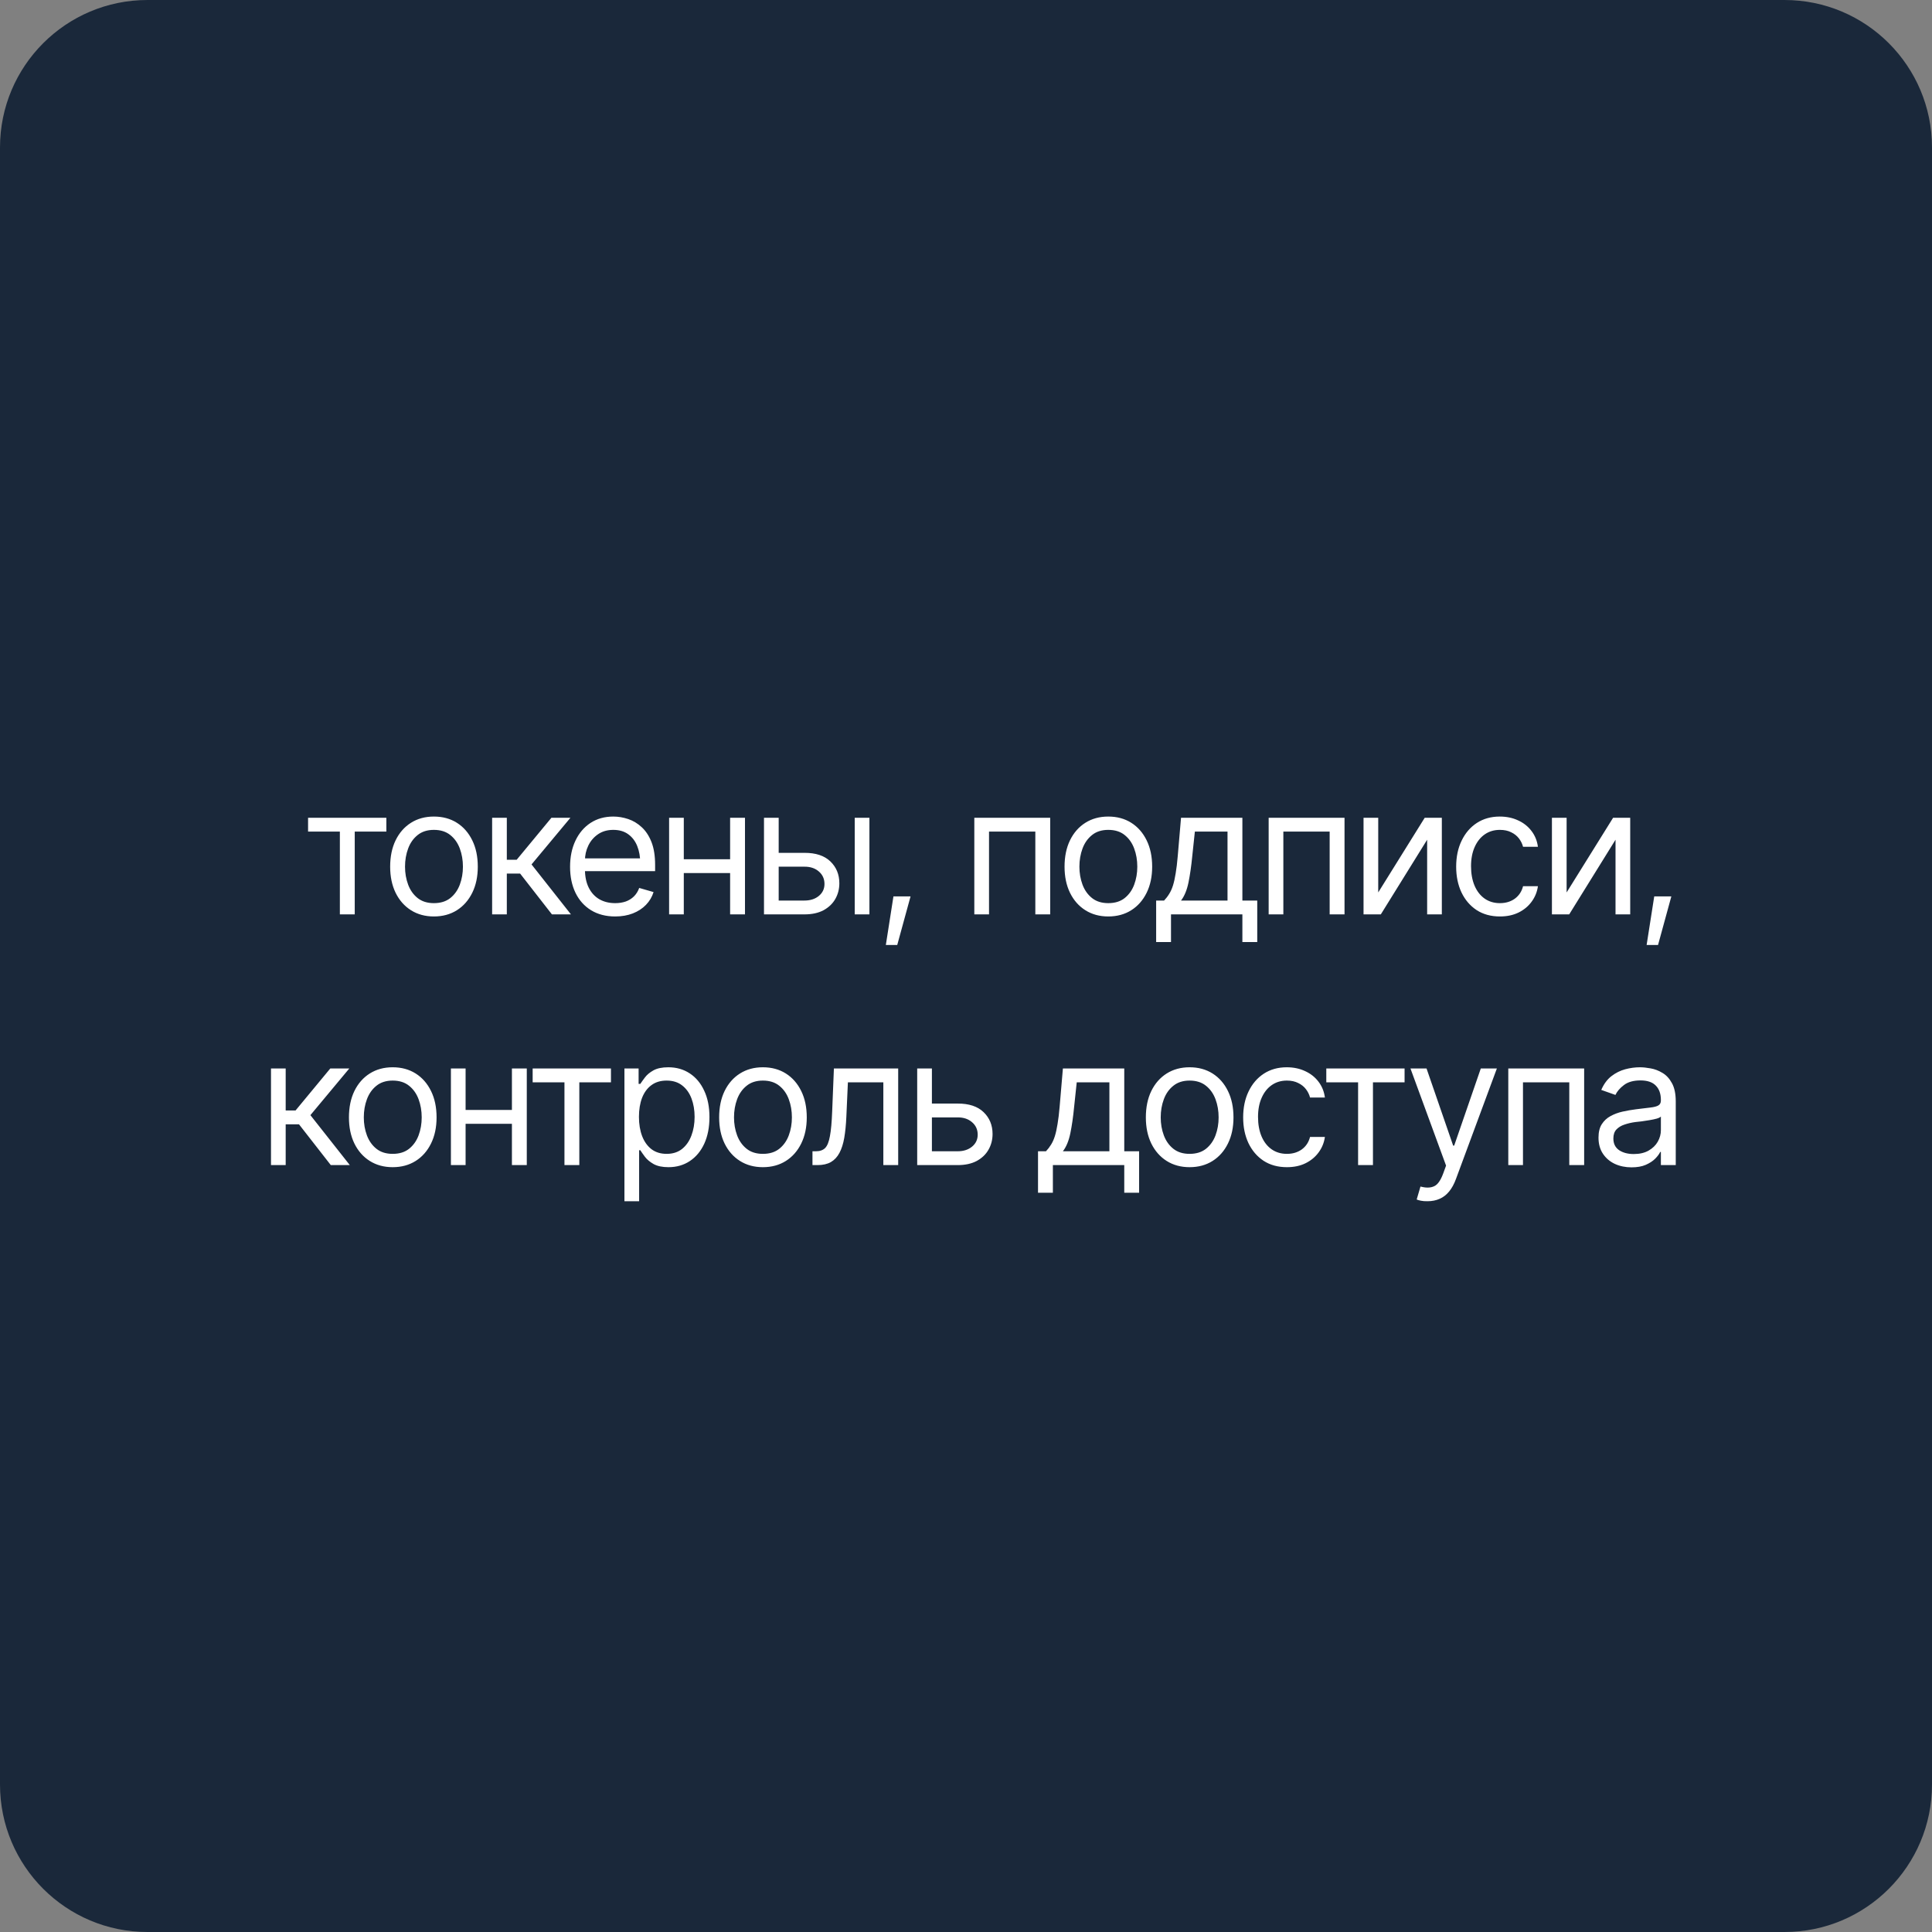
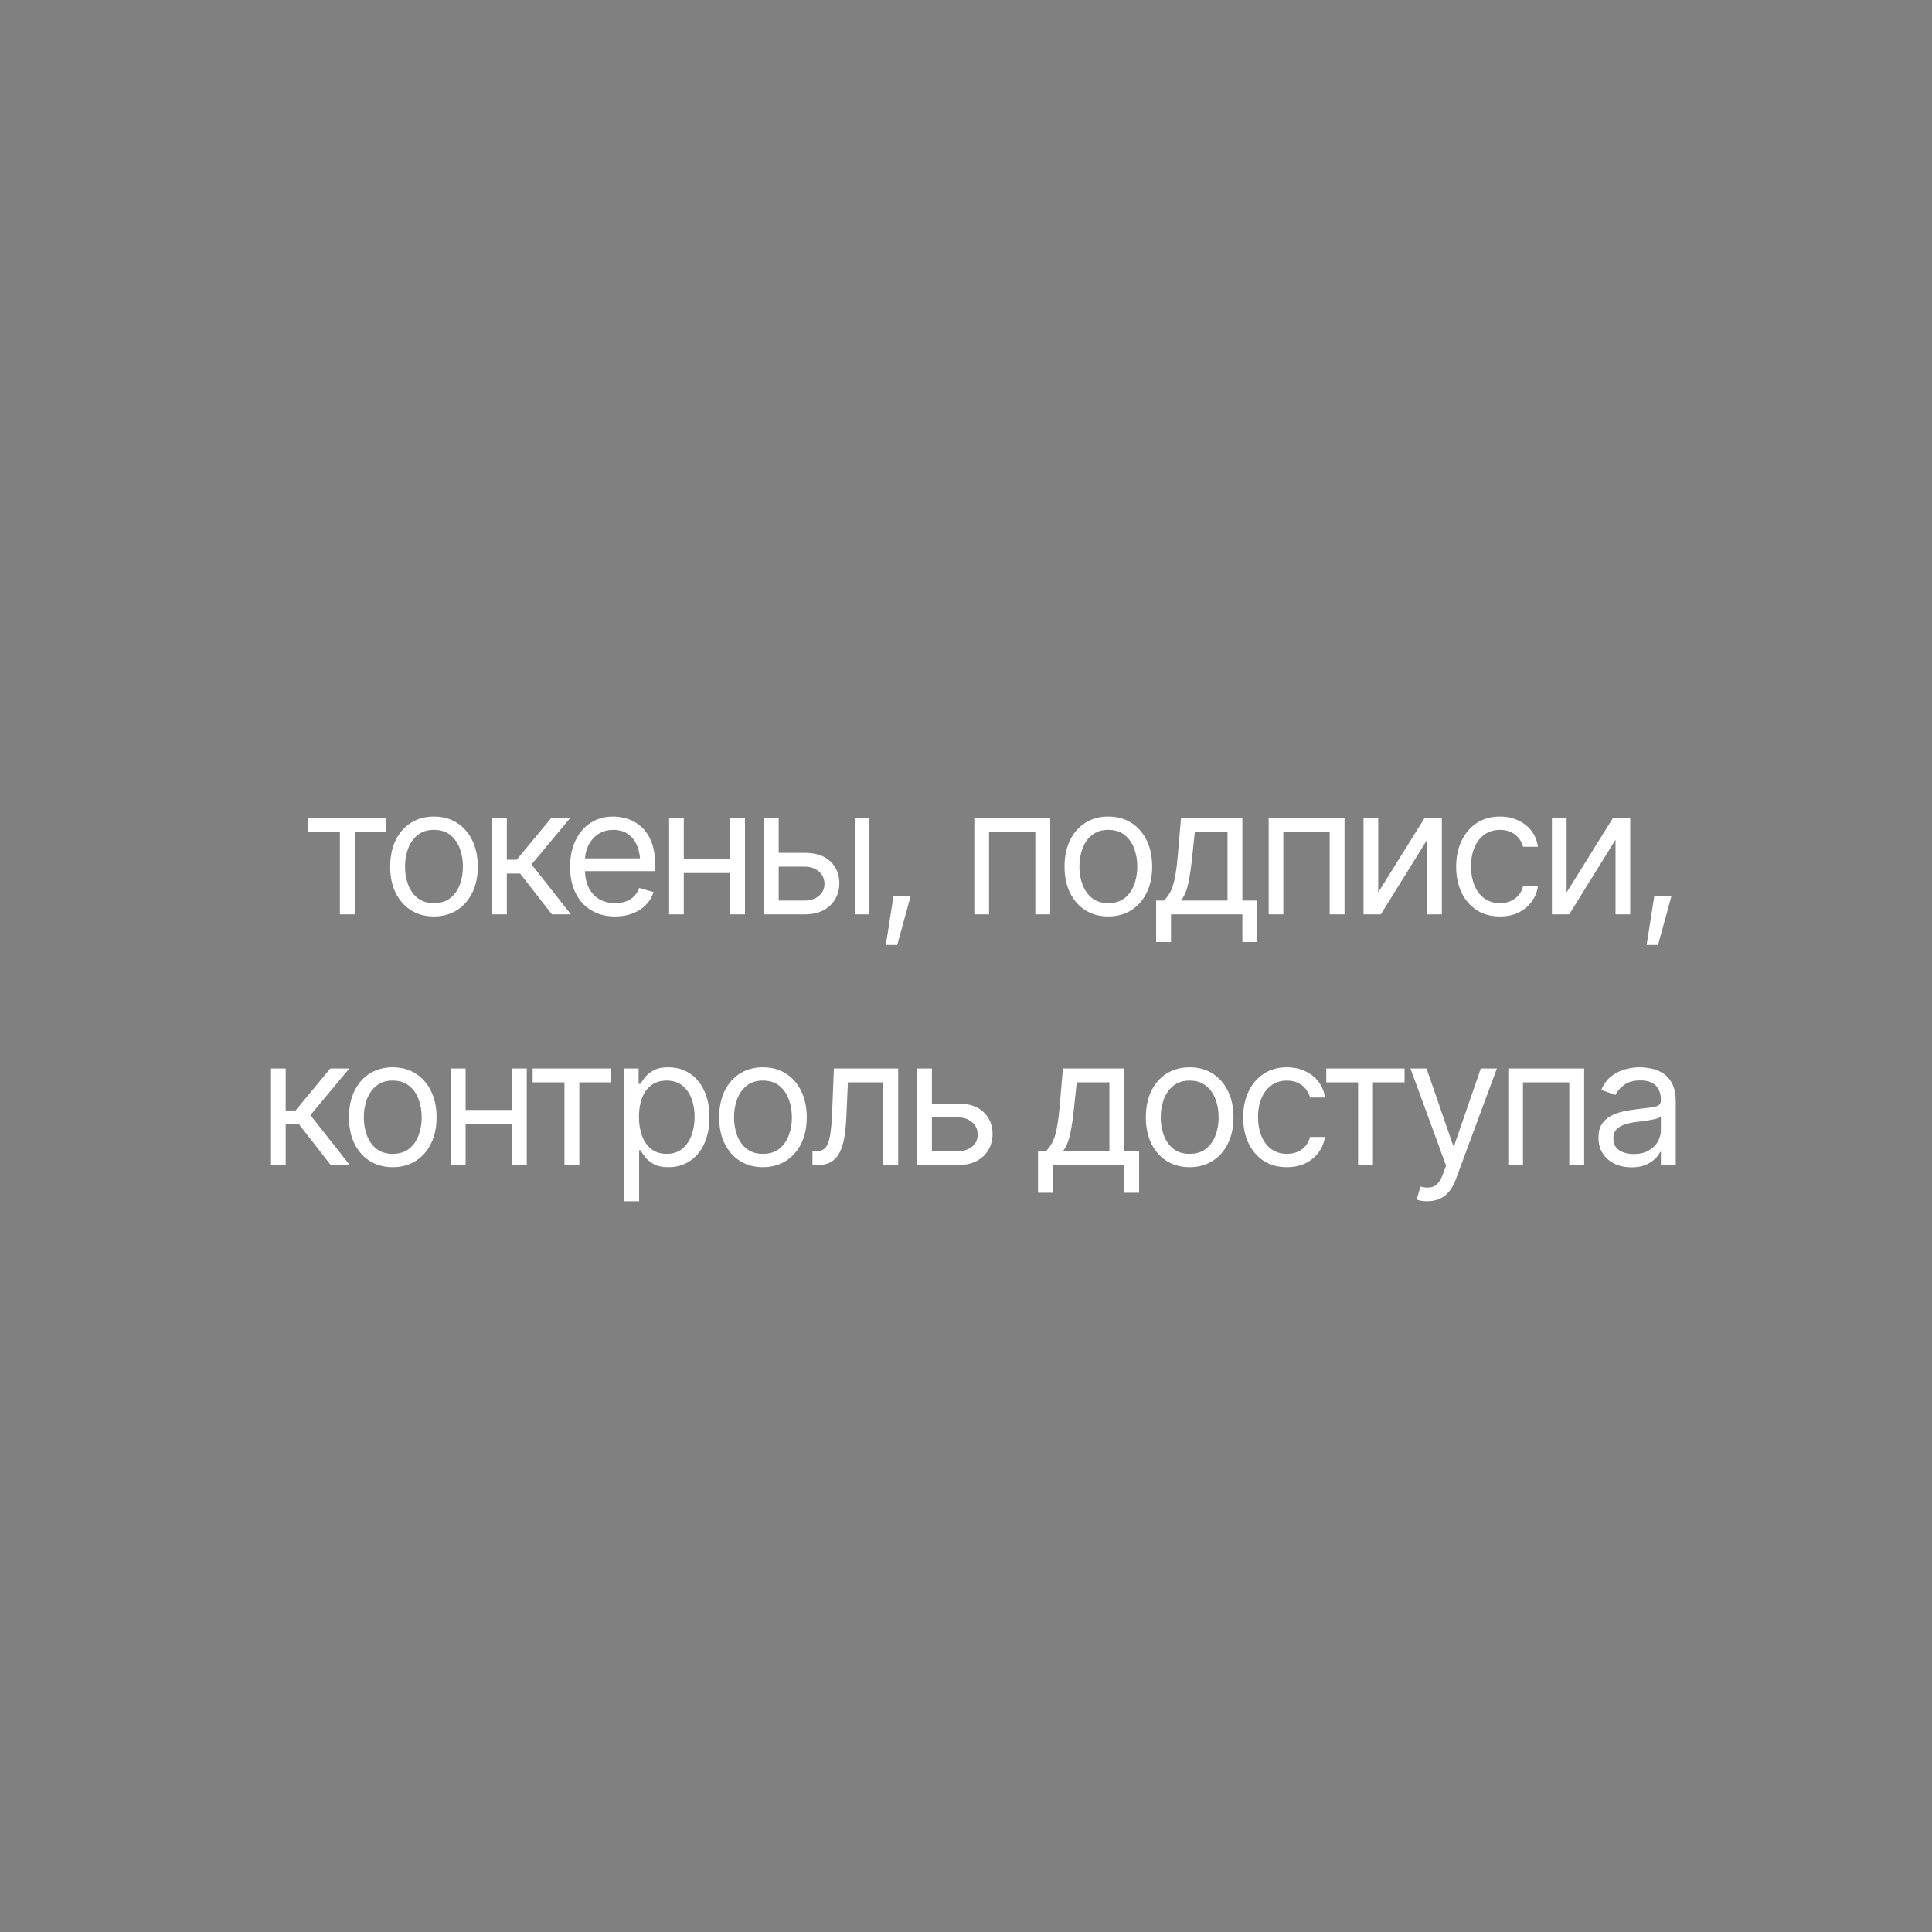
<svg xmlns="http://www.w3.org/2000/svg" width="131" height="131" viewBox="0 0 131 131" fill="none">
  <rect x="0" y="0" width="131" height="131" fill="#808080" stroke="none" />
-   <path d="M0 10C0 4.477 4.477 0 10 0H121C126.523 0 131 4.477 131 10V121C131 126.523 126.523 131 121 131H10C4.477 131 0 126.523 0 121V10Z" fill="#1A283A" />
  <path d="M20.889 56.387V55.449H26.197V56.387H24.053V62H23.045V56.387H20.889ZM29.42 62.141C28.83 62.141 28.312 62 27.867 61.719C27.422 61.438 27.074 61.043 26.824 60.535C26.578 60.027 26.455 59.438 26.455 58.766C26.455 58.082 26.578 57.486 26.824 56.978C27.074 56.467 27.422 56.07 27.867 55.789C28.312 55.508 28.83 55.367 29.42 55.367C30.014 55.367 30.533 55.508 30.979 55.789C31.424 56.07 31.771 56.467 32.022 56.978C32.272 57.486 32.397 58.082 32.397 58.766C32.397 59.438 32.272 60.027 32.022 60.535C31.771 61.043 31.424 61.438 30.979 61.719C30.533 62 30.014 62.141 29.42 62.141ZM29.42 61.238C29.873 61.238 30.244 61.123 30.533 60.893C30.822 60.662 31.037 60.359 31.178 59.984C31.318 59.605 31.389 59.199 31.389 58.766C31.389 58.324 31.318 57.914 31.178 57.535C31.037 57.156 30.822 56.852 30.533 56.621C30.244 56.387 29.873 56.27 29.42 56.27C28.975 56.27 28.607 56.387 28.318 56.621C28.029 56.852 27.814 57.156 27.674 57.535C27.533 57.914 27.463 58.324 27.463 58.766C27.463 59.199 27.533 59.605 27.674 59.984C27.814 60.359 28.029 60.662 28.318 60.893C28.607 61.123 28.975 61.238 29.42 61.238ZM33.369 62V55.449H34.365V58.297H35.033L37.389 55.449H38.678L36.041 58.613L38.713 62H37.424L35.268 59.234H34.365V62H33.369ZM41.713 62.141C41.084 62.141 40.539 62 40.078 61.719C39.621 61.438 39.27 61.045 39.023 60.541C38.777 60.033 38.654 59.445 38.654 58.777C38.654 58.105 38.775 57.514 39.018 57.002C39.26 56.49 39.6 56.09 40.037 55.801C40.478 55.512 40.994 55.367 41.584 55.367C41.924 55.367 42.262 55.424 42.598 55.537C42.934 55.65 43.238 55.834 43.512 56.088C43.789 56.342 44.01 56.678 44.174 57.096C44.338 57.514 44.42 58.027 44.42 58.637V59.07H39.369V58.203H43.875L43.412 58.531C43.412 58.094 43.344 57.705 43.207 57.365C43.07 57.025 42.865 56.758 42.592 56.562C42.322 56.367 41.986 56.27 41.584 56.27C41.182 56.27 40.836 56.369 40.547 56.568C40.262 56.764 40.043 57.02 39.891 57.336C39.738 57.652 39.662 57.992 39.662 58.355V58.93C39.662 59.426 39.748 59.846 39.92 60.19C40.092 60.533 40.332 60.795 40.641 60.975C40.949 61.15 41.307 61.238 41.713 61.238C41.975 61.238 42.213 61.201 42.428 61.127C42.643 61.049 42.828 60.934 42.984 60.781C43.141 60.625 43.26 60.434 43.342 60.207L44.315 60.488C44.213 60.816 44.041 61.105 43.799 61.355C43.56 61.602 43.264 61.795 42.908 61.935C42.553 62.072 42.154 62.141 41.713 62.141ZM49.74 58.262V59.199H46.131V58.262H49.74ZM46.365 55.449V62H45.369V55.449H46.365ZM50.514 55.449V62H49.506V55.449H50.514ZM52.67 57.828H54.545C55.31 57.824 55.897 58.018 56.303 58.408C56.709 58.799 56.912 59.293 56.912 59.891C56.912 60.281 56.82 60.637 56.637 60.957C56.457 61.273 56.191 61.527 55.84 61.719C55.488 61.906 55.057 62 54.545 62H51.803V55.449H52.799V61.062H54.545C54.94 61.062 55.264 60.959 55.518 60.752C55.775 60.541 55.904 60.27 55.904 59.938C55.904 59.59 55.775 59.307 55.518 59.088C55.264 58.869 54.94 58.762 54.545 58.766H52.67V57.828ZM57.955 62V55.449H58.951V62H57.955ZM60.065 64.074L60.58 60.781H61.74L60.838 64.074H60.065ZM66.064 62V55.449H71.209V62H70.201V56.387H67.061V62H66.064ZM75.147 62.141C74.557 62.141 74.039 62 73.594 61.719C73.148 61.438 72.801 61.043 72.551 60.535C72.305 60.027 72.182 59.438 72.182 58.766C72.182 58.082 72.305 57.486 72.551 56.978C72.801 56.467 73.148 56.07 73.594 55.789C74.039 55.508 74.557 55.367 75.147 55.367C75.74 55.367 76.26 55.508 76.705 55.789C77.15 56.07 77.498 56.467 77.748 56.978C77.998 57.486 78.123 58.082 78.123 58.766C78.123 59.438 77.998 60.027 77.748 60.535C77.498 61.043 77.15 61.438 76.705 61.719C76.26 62 75.74 62.141 75.147 62.141ZM75.147 61.238C75.6 61.238 75.971 61.123 76.26 60.893C76.549 60.662 76.764 60.359 76.904 59.984C77.045 59.605 77.115 59.199 77.115 58.766C77.115 58.324 77.045 57.914 76.904 57.535C76.764 57.156 76.549 56.852 76.26 56.621C75.971 56.387 75.6 56.27 75.147 56.27C74.701 56.27 74.334 56.387 74.045 56.621C73.756 56.852 73.541 57.156 73.4 57.535C73.26 57.914 73.189 58.324 73.189 58.766C73.189 59.199 73.26 59.605 73.4 59.984C73.541 60.359 73.756 60.662 74.045 60.893C74.334 61.123 74.701 61.238 75.147 61.238ZM78.393 63.875V61.062H78.932C79.064 60.922 79.18 60.772 79.277 60.611C79.379 60.451 79.465 60.26 79.535 60.037C79.606 59.81 79.666 59.537 79.717 59.217C79.772 58.897 79.818 58.508 79.857 58.051L80.08 55.449H84.24V61.062H85.248V63.875H84.24V62H79.4V63.875H78.393ZM80.08 61.062H83.232V56.387H81.018L80.842 58.051C80.775 58.734 80.689 59.332 80.584 59.844C80.478 60.355 80.311 60.762 80.08 61.062ZM86.022 62V55.449H91.166V62H90.158V56.387H87.018V62H86.022ZM93.451 60.512L96.603 55.449H97.764V62H96.768V56.938L93.627 62H92.455V55.449H93.451V60.512ZM101.701 62.141C101.092 62.141 100.564 61.996 100.119 61.707C99.678 61.414 99.336 61.014 99.094 60.506C98.856 59.998 98.736 59.418 98.736 58.766C98.736 58.098 98.859 57.51 99.106 57.002C99.352 56.49 99.695 56.09 100.137 55.801C100.582 55.512 101.1 55.367 101.689 55.367C102.15 55.367 102.564 55.453 102.932 55.625C103.303 55.793 103.605 56.031 103.84 56.34C104.078 56.648 104.225 57.008 104.279 57.418H103.271C103.221 57.219 103.129 57.031 102.996 56.855C102.863 56.68 102.688 56.539 102.469 56.434C102.254 56.324 101.998 56.27 101.701 56.27C101.311 56.27 100.969 56.371 100.676 56.574C100.383 56.777 100.154 57.065 99.99 57.435C99.826 57.803 99.744 58.234 99.744 58.73C99.744 59.234 99.824 59.676 99.984 60.055C100.145 60.43 100.371 60.721 100.664 60.928C100.961 61.135 101.307 61.238 101.701 61.238C102.096 61.238 102.434 61.137 102.715 60.934C102.996 60.727 103.182 60.445 103.271 60.09H104.279C104.225 60.477 104.084 60.824 103.857 61.133C103.635 61.441 103.34 61.688 102.973 61.871C102.609 62.051 102.186 62.141 101.701 62.141ZM106.225 60.512L109.377 55.449H110.537V62H109.541V56.938L106.4 62H105.229V55.449H106.225V60.512ZM111.65 64.074L112.166 60.781H113.326L112.424 64.074H111.65ZM18.375 79V72.449H19.371V75.297H20.039L22.395 72.449H23.684L21.047 75.613L23.719 79H22.43L20.273 76.234H19.371V79H18.375ZM26.625 79.141C26.035 79.141 25.518 79 25.072 78.719C24.627 78.438 24.279 78.043 24.029 77.535C23.783 77.027 23.66 76.438 23.66 75.766C23.66 75.082 23.783 74.486 24.029 73.978C24.279 73.467 24.627 73.07 25.072 72.789C25.518 72.508 26.035 72.367 26.625 72.367C27.219 72.367 27.738 72.508 28.184 72.789C28.629 73.07 28.977 73.467 29.227 73.978C29.477 74.486 29.602 75.082 29.602 75.766C29.602 76.438 29.477 77.027 29.227 77.535C28.977 78.043 28.629 78.438 28.184 78.719C27.738 79 27.219 79.141 26.625 79.141ZM26.625 78.238C27.078 78.238 27.449 78.123 27.738 77.893C28.027 77.662 28.242 77.359 28.383 76.984C28.523 76.606 28.594 76.199 28.594 75.766C28.594 75.324 28.523 74.914 28.383 74.535C28.242 74.156 28.027 73.852 27.738 73.621C27.449 73.387 27.078 73.269 26.625 73.269C26.18 73.269 25.812 73.387 25.523 73.621C25.234 73.852 25.02 74.156 24.879 74.535C24.738 74.914 24.668 75.324 24.668 75.766C24.668 76.199 24.738 76.606 24.879 76.984C25.02 77.359 25.234 77.662 25.523 77.893C25.812 78.123 26.18 78.238 26.625 78.238ZM34.945 75.262V76.199H31.336V75.262H34.945ZM31.57 72.449V79H30.574V72.449H31.57ZM35.719 72.449V79H34.711V72.449H35.719ZM36.117 73.387V72.449H41.426V73.387H39.281V79H38.273V73.387H36.117ZM42.34 81.449V72.449H43.301V73.492H43.418C43.492 73.379 43.596 73.234 43.728 73.059C43.861 72.879 44.053 72.719 44.303 72.578C44.553 72.438 44.891 72.367 45.316 72.367C45.867 72.367 46.352 72.506 46.77 72.783C47.188 73.057 47.514 73.447 47.748 73.955C47.986 74.459 48.105 75.055 48.105 75.742C48.105 76.434 47.988 77.035 47.754 77.547C47.52 78.055 47.193 78.447 46.775 78.725C46.357 79.002 45.875 79.141 45.328 79.141C44.91 79.141 44.574 79.07 44.32 78.93C44.066 78.785 43.871 78.623 43.734 78.443C43.598 78.26 43.492 78.109 43.418 77.992H43.336V81.449H42.34ZM45.199 78.238C45.617 78.238 45.967 78.127 46.248 77.904C46.529 77.678 46.74 77.375 46.881 76.996C47.025 76.617 47.098 76.195 47.098 75.731C47.098 75.269 47.027 74.853 46.887 74.482C46.746 74.111 46.535 73.816 46.254 73.598C45.977 73.379 45.625 73.269 45.199 73.269C44.789 73.269 44.445 73.373 44.168 73.58C43.891 73.783 43.68 74.07 43.535 74.441C43.395 74.809 43.324 75.238 43.324 75.731C43.324 76.223 43.397 76.658 43.541 77.037C43.685 77.412 43.897 77.707 44.174 77.922C44.455 78.133 44.797 78.238 45.199 78.238ZM51.727 79.141C51.137 79.141 50.619 79 50.174 78.719C49.728 78.438 49.381 78.043 49.131 77.535C48.885 77.027 48.762 76.438 48.762 75.766C48.762 75.082 48.885 74.486 49.131 73.978C49.381 73.467 49.728 73.07 50.174 72.789C50.619 72.508 51.137 72.367 51.727 72.367C52.32 72.367 52.84 72.508 53.285 72.789C53.73 73.07 54.078 73.467 54.328 73.978C54.578 74.486 54.703 75.082 54.703 75.766C54.703 76.438 54.578 77.027 54.328 77.535C54.078 78.043 53.73 78.438 53.285 78.719C52.84 79 52.32 79.141 51.727 79.141ZM51.727 78.238C52.18 78.238 52.551 78.123 52.84 77.893C53.129 77.662 53.344 77.359 53.484 76.984C53.625 76.606 53.695 76.199 53.695 75.766C53.695 75.324 53.625 74.914 53.484 74.535C53.344 74.156 53.129 73.852 52.84 73.621C52.551 73.387 52.18 73.269 51.727 73.269C51.281 73.269 50.914 73.387 50.625 73.621C50.336 73.852 50.121 74.156 49.98 74.535C49.84 74.914 49.77 75.324 49.77 75.766C49.77 76.199 49.84 76.606 49.98 76.984C50.121 77.359 50.336 77.662 50.625 77.893C50.914 78.123 51.281 78.238 51.727 78.238ZM55.09 79V78.062H55.324C55.59 78.062 55.797 77.99 55.945 77.846C56.094 77.697 56.203 77.428 56.273 77.037C56.348 76.647 56.398 76.086 56.426 75.356L56.543 72.449H60.902V79H59.895V73.387H57.492L57.387 75.731C57.363 76.266 57.316 76.738 57.246 77.148C57.176 77.555 57.066 77.897 56.918 78.174C56.773 78.447 56.58 78.654 56.338 78.795C56.096 78.932 55.793 79 55.43 79H55.09ZM63.059 74.828H64.934C65.699 74.824 66.285 75.018 66.691 75.408C67.098 75.799 67.301 76.293 67.301 76.891C67.301 77.281 67.209 77.637 67.025 77.957C66.846 78.273 66.58 78.527 66.228 78.719C65.877 78.906 65.445 79 64.934 79H62.191V72.449H63.188V78.062H64.934C65.328 78.062 65.652 77.959 65.906 77.752C66.164 77.541 66.293 77.269 66.293 76.938C66.293 76.59 66.164 76.307 65.906 76.088C65.652 75.869 65.328 75.762 64.934 75.766H63.059V74.828ZM70.383 80.875V78.062H70.922C71.055 77.922 71.17 77.772 71.268 77.611C71.369 77.451 71.455 77.26 71.525 77.037C71.596 76.811 71.656 76.537 71.707 76.217C71.762 75.897 71.809 75.508 71.848 75.051L72.07 72.449H76.231V78.062H77.238V80.875H76.231V79H71.391V80.875H70.383ZM72.07 78.062H75.223V73.387H73.008L72.832 75.051C72.766 75.734 72.68 76.332 72.574 76.844C72.469 77.356 72.301 77.762 72.07 78.062ZM80.66 79.141C80.07 79.141 79.553 79 79.107 78.719C78.662 78.438 78.314 78.043 78.064 77.535C77.818 77.027 77.695 76.438 77.695 75.766C77.695 75.082 77.818 74.486 78.064 73.978C78.314 73.467 78.662 73.07 79.107 72.789C79.553 72.508 80.07 72.367 80.66 72.367C81.254 72.367 81.773 72.508 82.219 72.789C82.664 73.07 83.012 73.467 83.262 73.978C83.512 74.486 83.637 75.082 83.637 75.766C83.637 76.438 83.512 77.027 83.262 77.535C83.012 78.043 82.664 78.438 82.219 78.719C81.773 79 81.254 79.141 80.66 79.141ZM80.66 78.238C81.113 78.238 81.484 78.123 81.773 77.893C82.062 77.662 82.277 77.359 82.418 76.984C82.559 76.606 82.629 76.199 82.629 75.766C82.629 75.324 82.559 74.914 82.418 74.535C82.277 74.156 82.062 73.852 81.773 73.621C81.484 73.387 81.113 73.269 80.66 73.269C80.215 73.269 79.848 73.387 79.559 73.621C79.269 73.852 79.055 74.156 78.914 74.535C78.773 74.914 78.703 75.324 78.703 75.766C78.703 76.199 78.773 76.606 78.914 76.984C79.055 77.359 79.269 77.662 79.559 77.893C79.848 78.123 80.215 78.238 80.66 78.238ZM87.258 79.141C86.648 79.141 86.121 78.996 85.676 78.707C85.234 78.414 84.893 78.014 84.65 77.506C84.412 76.998 84.293 76.418 84.293 75.766C84.293 75.098 84.416 74.51 84.662 74.002C84.908 73.49 85.252 73.09 85.693 72.801C86.139 72.512 86.656 72.367 87.246 72.367C87.707 72.367 88.121 72.453 88.488 72.625C88.859 72.793 89.162 73.031 89.397 73.34C89.635 73.648 89.781 74.008 89.836 74.418H88.828C88.777 74.219 88.686 74.031 88.553 73.856C88.42 73.68 88.244 73.539 88.025 73.434C87.811 73.324 87.555 73.269 87.258 73.269C86.867 73.269 86.525 73.371 86.232 73.574C85.939 73.777 85.711 74.064 85.547 74.436C85.383 74.803 85.301 75.234 85.301 75.731C85.301 76.234 85.381 76.676 85.541 77.055C85.701 77.43 85.928 77.721 86.221 77.928C86.518 78.135 86.863 78.238 87.258 78.238C87.652 78.238 87.99 78.137 88.272 77.934C88.553 77.727 88.738 77.445 88.828 77.09H89.836C89.781 77.477 89.641 77.824 89.414 78.133C89.191 78.441 88.897 78.688 88.529 78.871C88.166 79.051 87.742 79.141 87.258 79.141ZM89.93 73.387V72.449H95.238V73.387H93.094V79H92.086V73.387H89.93ZM96.797 81.449C96.625 81.453 96.473 81.441 96.34 81.414C96.207 81.387 96.113 81.359 96.059 81.332L96.316 80.453L96.416 80.477C96.752 80.555 97.033 80.537 97.26 80.424C97.49 80.314 97.691 80.023 97.863 79.551L98.051 79.035L95.637 72.449H96.727L98.531 77.676H98.602L100.406 72.449H101.496L98.719 79.949C98.594 80.289 98.439 80.57 98.256 80.793C98.072 81.016 97.859 81.18 97.617 81.285C97.375 81.394 97.102 81.449 96.797 81.449ZM102.27 79V72.449H107.414V79H106.406V73.387H103.266V79H102.27ZM110.625 79.152C110.211 79.152 109.834 79.074 109.494 78.918C109.154 78.758 108.885 78.527 108.686 78.227C108.486 77.926 108.387 77.562 108.387 77.137C108.387 76.762 108.461 76.459 108.609 76.228C108.758 75.994 108.955 75.811 109.201 75.678C109.451 75.541 109.725 75.439 110.021 75.373C110.322 75.307 110.625 75.254 110.93 75.215C111.328 75.164 111.65 75.125 111.896 75.098C112.146 75.07 112.328 75.023 112.441 74.957C112.559 74.891 112.617 74.777 112.617 74.617V74.582C112.617 74.164 112.502 73.84 112.271 73.609C112.045 73.375 111.699 73.258 111.234 73.258C110.758 73.258 110.383 73.363 110.109 73.574C109.836 73.781 109.645 74.004 109.535 74.242L108.574 73.902C108.746 73.504 108.975 73.193 109.26 72.971C109.549 72.748 109.861 72.592 110.197 72.502C110.537 72.412 110.871 72.367 111.199 72.367C111.41 72.367 111.652 72.393 111.926 72.443C112.199 72.49 112.465 72.592 112.723 72.748C112.984 72.9 113.199 73.133 113.367 73.445C113.539 73.754 113.625 74.168 113.625 74.688V79H112.617V78.109H112.57C112.504 78.25 112.391 78.402 112.23 78.566C112.07 78.727 111.857 78.865 111.592 78.982C111.33 79.096 111.008 79.152 110.625 79.152ZM110.777 78.25C111.176 78.25 111.512 78.172 111.785 78.016C112.059 77.859 112.266 77.658 112.406 77.412C112.547 77.162 112.617 76.902 112.617 76.633V75.707C112.574 75.758 112.48 75.805 112.336 75.848C112.195 75.887 112.031 75.922 111.844 75.953C111.66 75.984 111.48 76.012 111.305 76.035C111.129 76.055 110.988 76.07 110.883 76.082C110.621 76.117 110.377 76.174 110.15 76.252C109.924 76.326 109.74 76.438 109.6 76.586C109.463 76.734 109.395 76.938 109.395 77.195C109.395 77.543 109.523 77.807 109.781 77.986C110.043 78.162 110.375 78.25 110.777 78.25Z" fill="white" />
</svg>